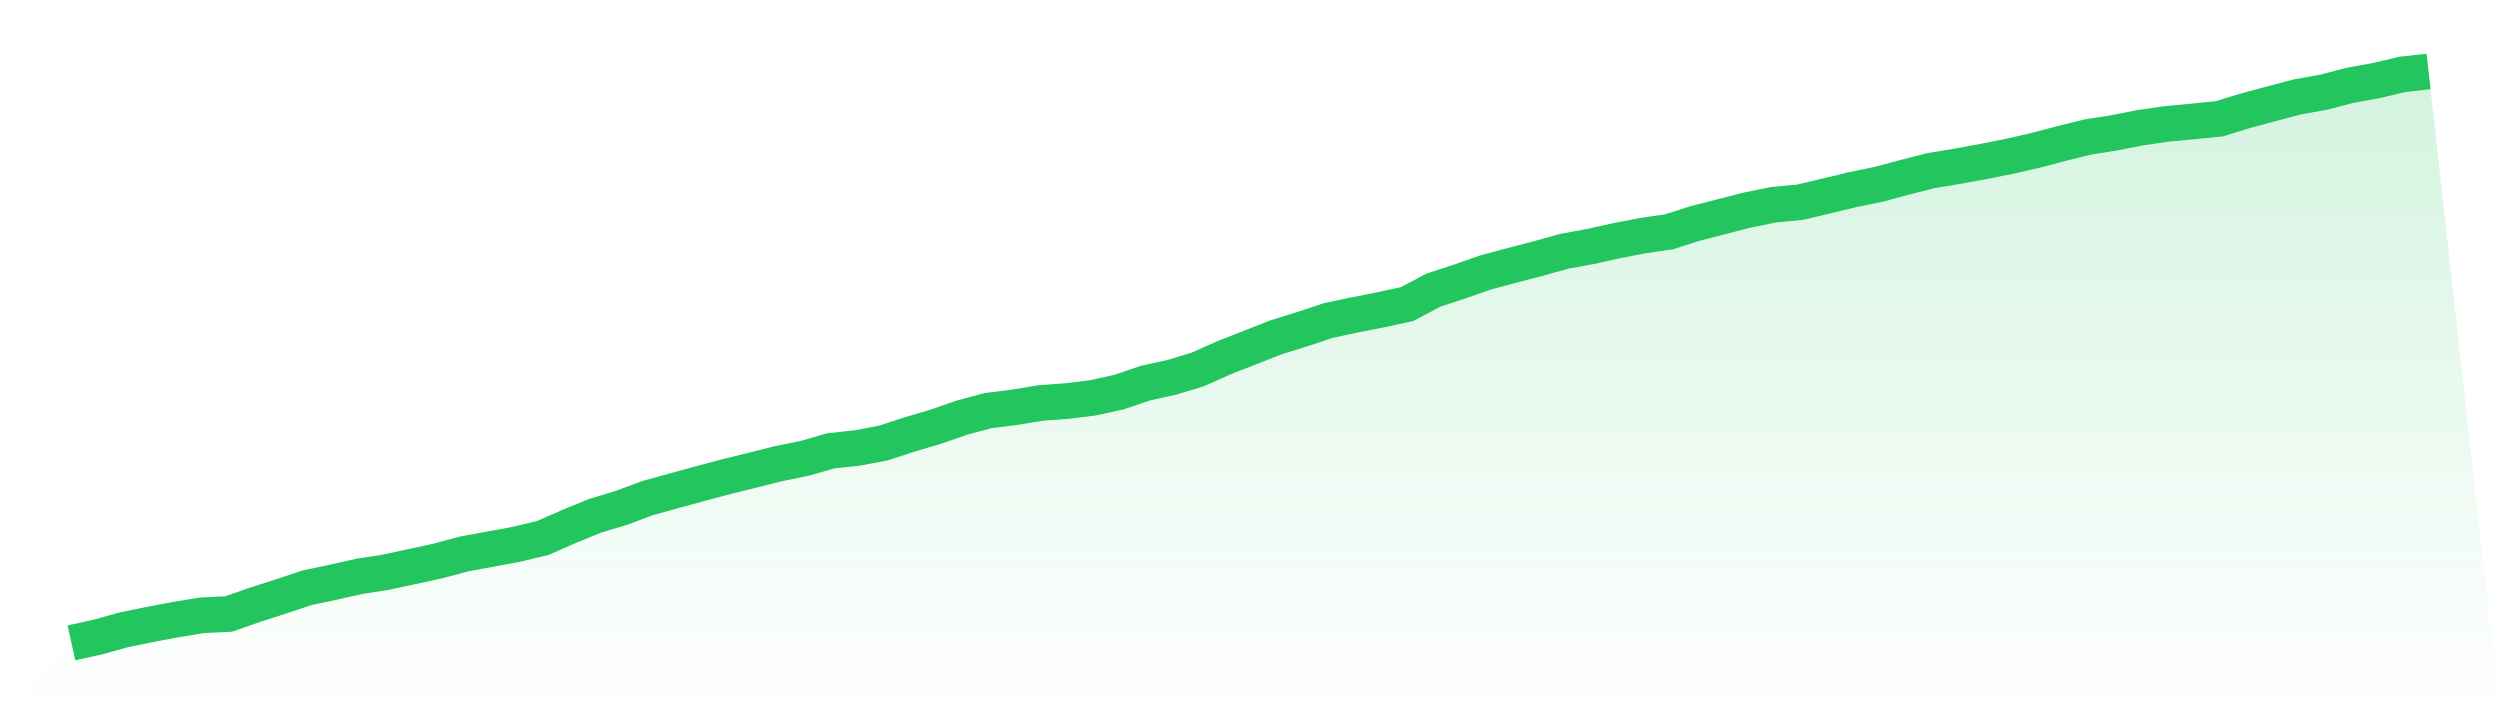
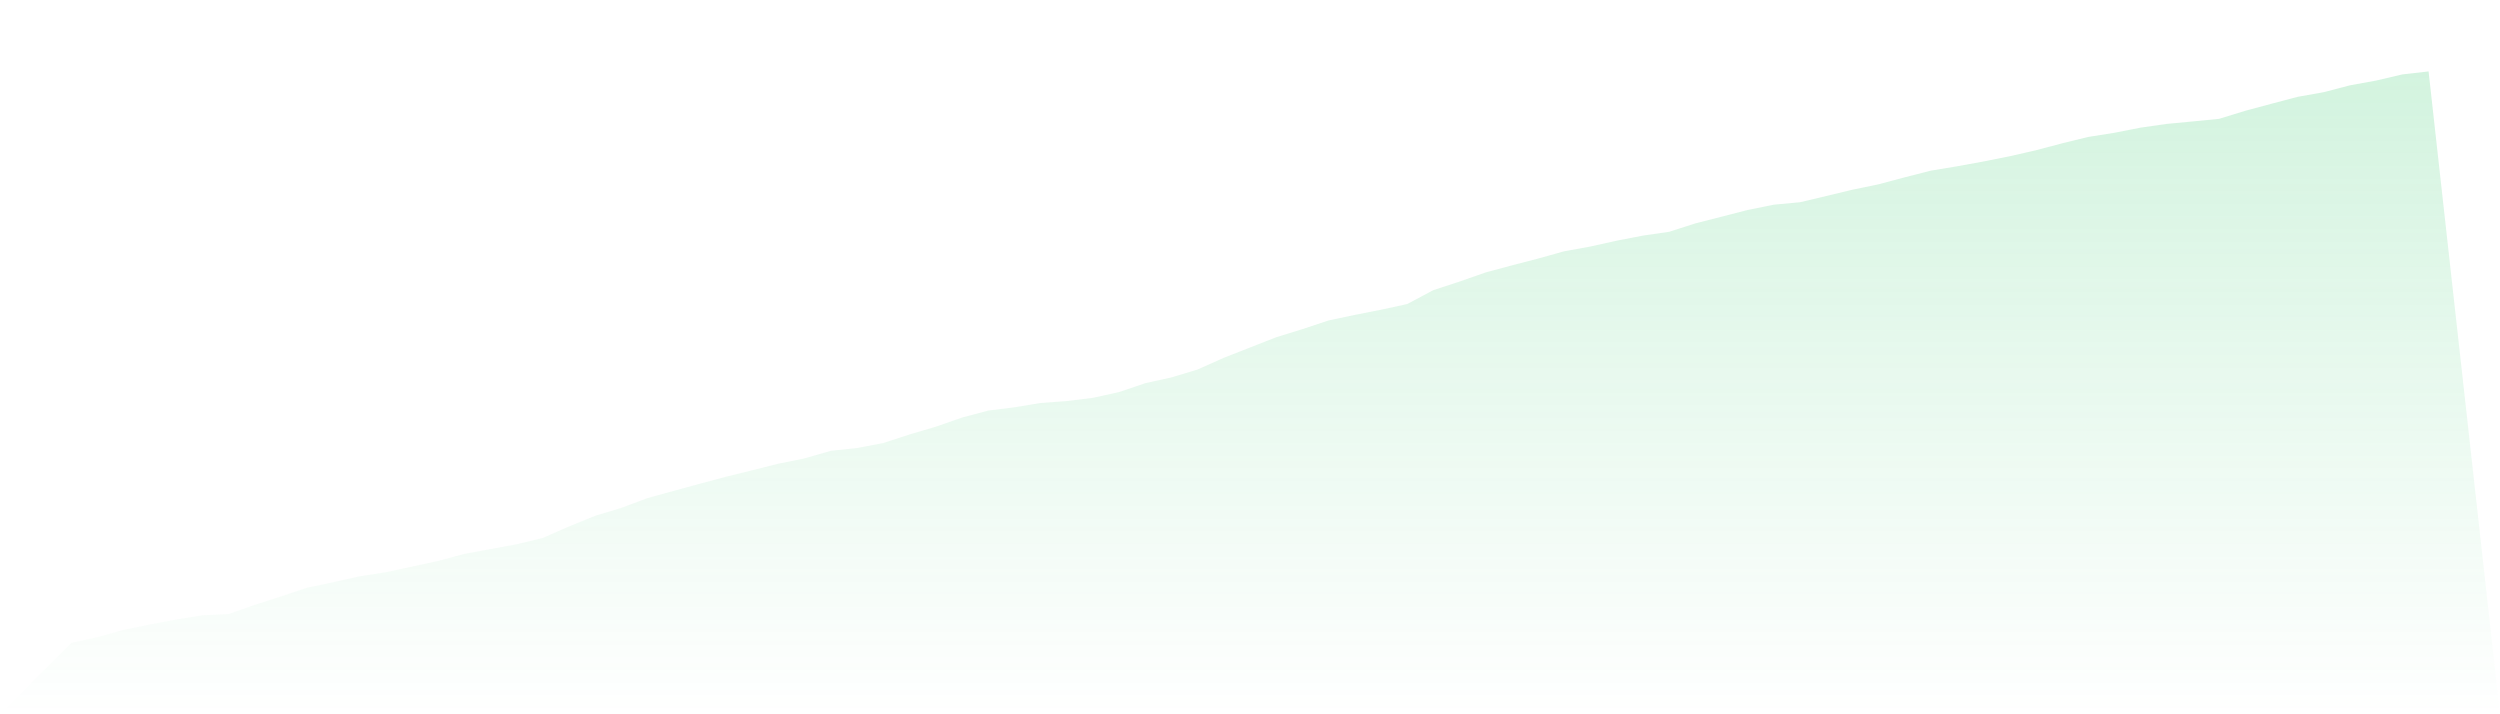
<svg xmlns="http://www.w3.org/2000/svg" viewBox="0 0 140 40">
  <defs>
    <linearGradient id="gradient" x1="0" x2="0" y1="0" y2="1">
      <stop offset="0%" stop-color="#22c55e" stop-opacity="0.2" />
      <stop offset="100%" stop-color="#22c55e" stop-opacity="0" />
    </linearGradient>
  </defs>
  <path d="M4,36 L4,36 L5.467,35.678 L6.933,35.269 L8.4,34.969 L9.867,34.692 L11.333,34.455 L12.8,34.385 L14.267,33.872 L15.733,33.402 L17.2,32.912 L18.667,32.603 L20.133,32.274 L21.6,32.045 L23.067,31.731 L24.533,31.412 L26,31.019 L27.467,30.748 L28.933,30.478 L30.4,30.124 L31.867,29.48 L33.333,28.883 L34.8,28.44 L36.267,27.891 L37.733,27.487 L39.2,27.086 L40.667,26.694 L42.133,26.333 L43.6,25.964 L45.067,25.666 L46.533,25.244 L48,25.088 L49.467,24.809 L50.933,24.33 L52.4,23.897 L53.867,23.386 L55.333,22.994 L56.8,22.809 L58.267,22.568 L59.733,22.46 L61.2,22.279 L62.667,21.957 L64.133,21.458 L65.6,21.135 L67.067,20.692 L68.533,20.037 L70,19.461 L71.467,18.886 L72.933,18.432 L74.4,17.945 L75.867,17.635 L77.333,17.346 L78.8,17.028 L80.267,16.248 L81.733,15.768 L83.2,15.255 L84.667,14.861 L86.133,14.48 L87.6,14.071 L89.067,13.804 L90.533,13.479 L92,13.194 L93.467,12.982 L94.933,12.512 L96.4,12.137 L97.867,11.759 L99.333,11.462 L100.8,11.326 L102.267,10.977 L103.733,10.624 L105.2,10.321 L106.667,9.929 L108.133,9.555 L109.6,9.312 L111.067,9.045 L112.533,8.752 L114,8.418 L115.467,8.029 L116.933,7.67 L118.4,7.437 L119.867,7.149 L121.333,6.939 L122.8,6.8 L124.267,6.655 L125.733,6.205 L127.2,5.81 L128.667,5.423 L130.133,5.161 L131.6,4.777 L133.067,4.511 L134.533,4.166 L136,4 L140,40 L0,40 z" fill="url(#gradient)" />
-   <path d="M4,36 L4,36 L5.467,35.678 L6.933,35.269 L8.4,34.969 L9.867,34.692 L11.333,34.455 L12.8,34.385 L14.267,33.872 L15.733,33.402 L17.2,32.912 L18.667,32.603 L20.133,32.274 L21.6,32.045 L23.067,31.731 L24.533,31.412 L26,31.019 L27.467,30.748 L28.933,30.478 L30.4,30.124 L31.867,29.48 L33.333,28.883 L34.8,28.44 L36.267,27.891 L37.733,27.487 L39.2,27.086 L40.667,26.694 L42.133,26.333 L43.6,25.964 L45.067,25.666 L46.533,25.244 L48,25.088 L49.467,24.809 L50.933,24.33 L52.4,23.897 L53.867,23.386 L55.333,22.994 L56.8,22.809 L58.267,22.568 L59.733,22.46 L61.2,22.279 L62.667,21.957 L64.133,21.458 L65.6,21.135 L67.067,20.692 L68.533,20.037 L70,19.461 L71.467,18.886 L72.933,18.432 L74.4,17.945 L75.867,17.635 L77.333,17.346 L78.8,17.028 L80.267,16.248 L81.733,15.768 L83.2,15.255 L84.667,14.861 L86.133,14.48 L87.6,14.071 L89.067,13.804 L90.533,13.479 L92,13.194 L93.467,12.982 L94.933,12.512 L96.4,12.137 L97.867,11.759 L99.333,11.462 L100.8,11.326 L102.267,10.977 L103.733,10.624 L105.2,10.321 L106.667,9.929 L108.133,9.555 L109.6,9.312 L111.067,9.045 L112.533,8.752 L114,8.418 L115.467,8.029 L116.933,7.67 L118.4,7.437 L119.867,7.149 L121.333,6.939 L122.8,6.8 L124.267,6.655 L125.733,6.205 L127.2,5.81 L128.667,5.423 L130.133,5.161 L131.6,4.777 L133.067,4.511 L134.533,4.166 L136,4" fill="none" stroke="#22c55e" stroke-width="2" />
</svg>